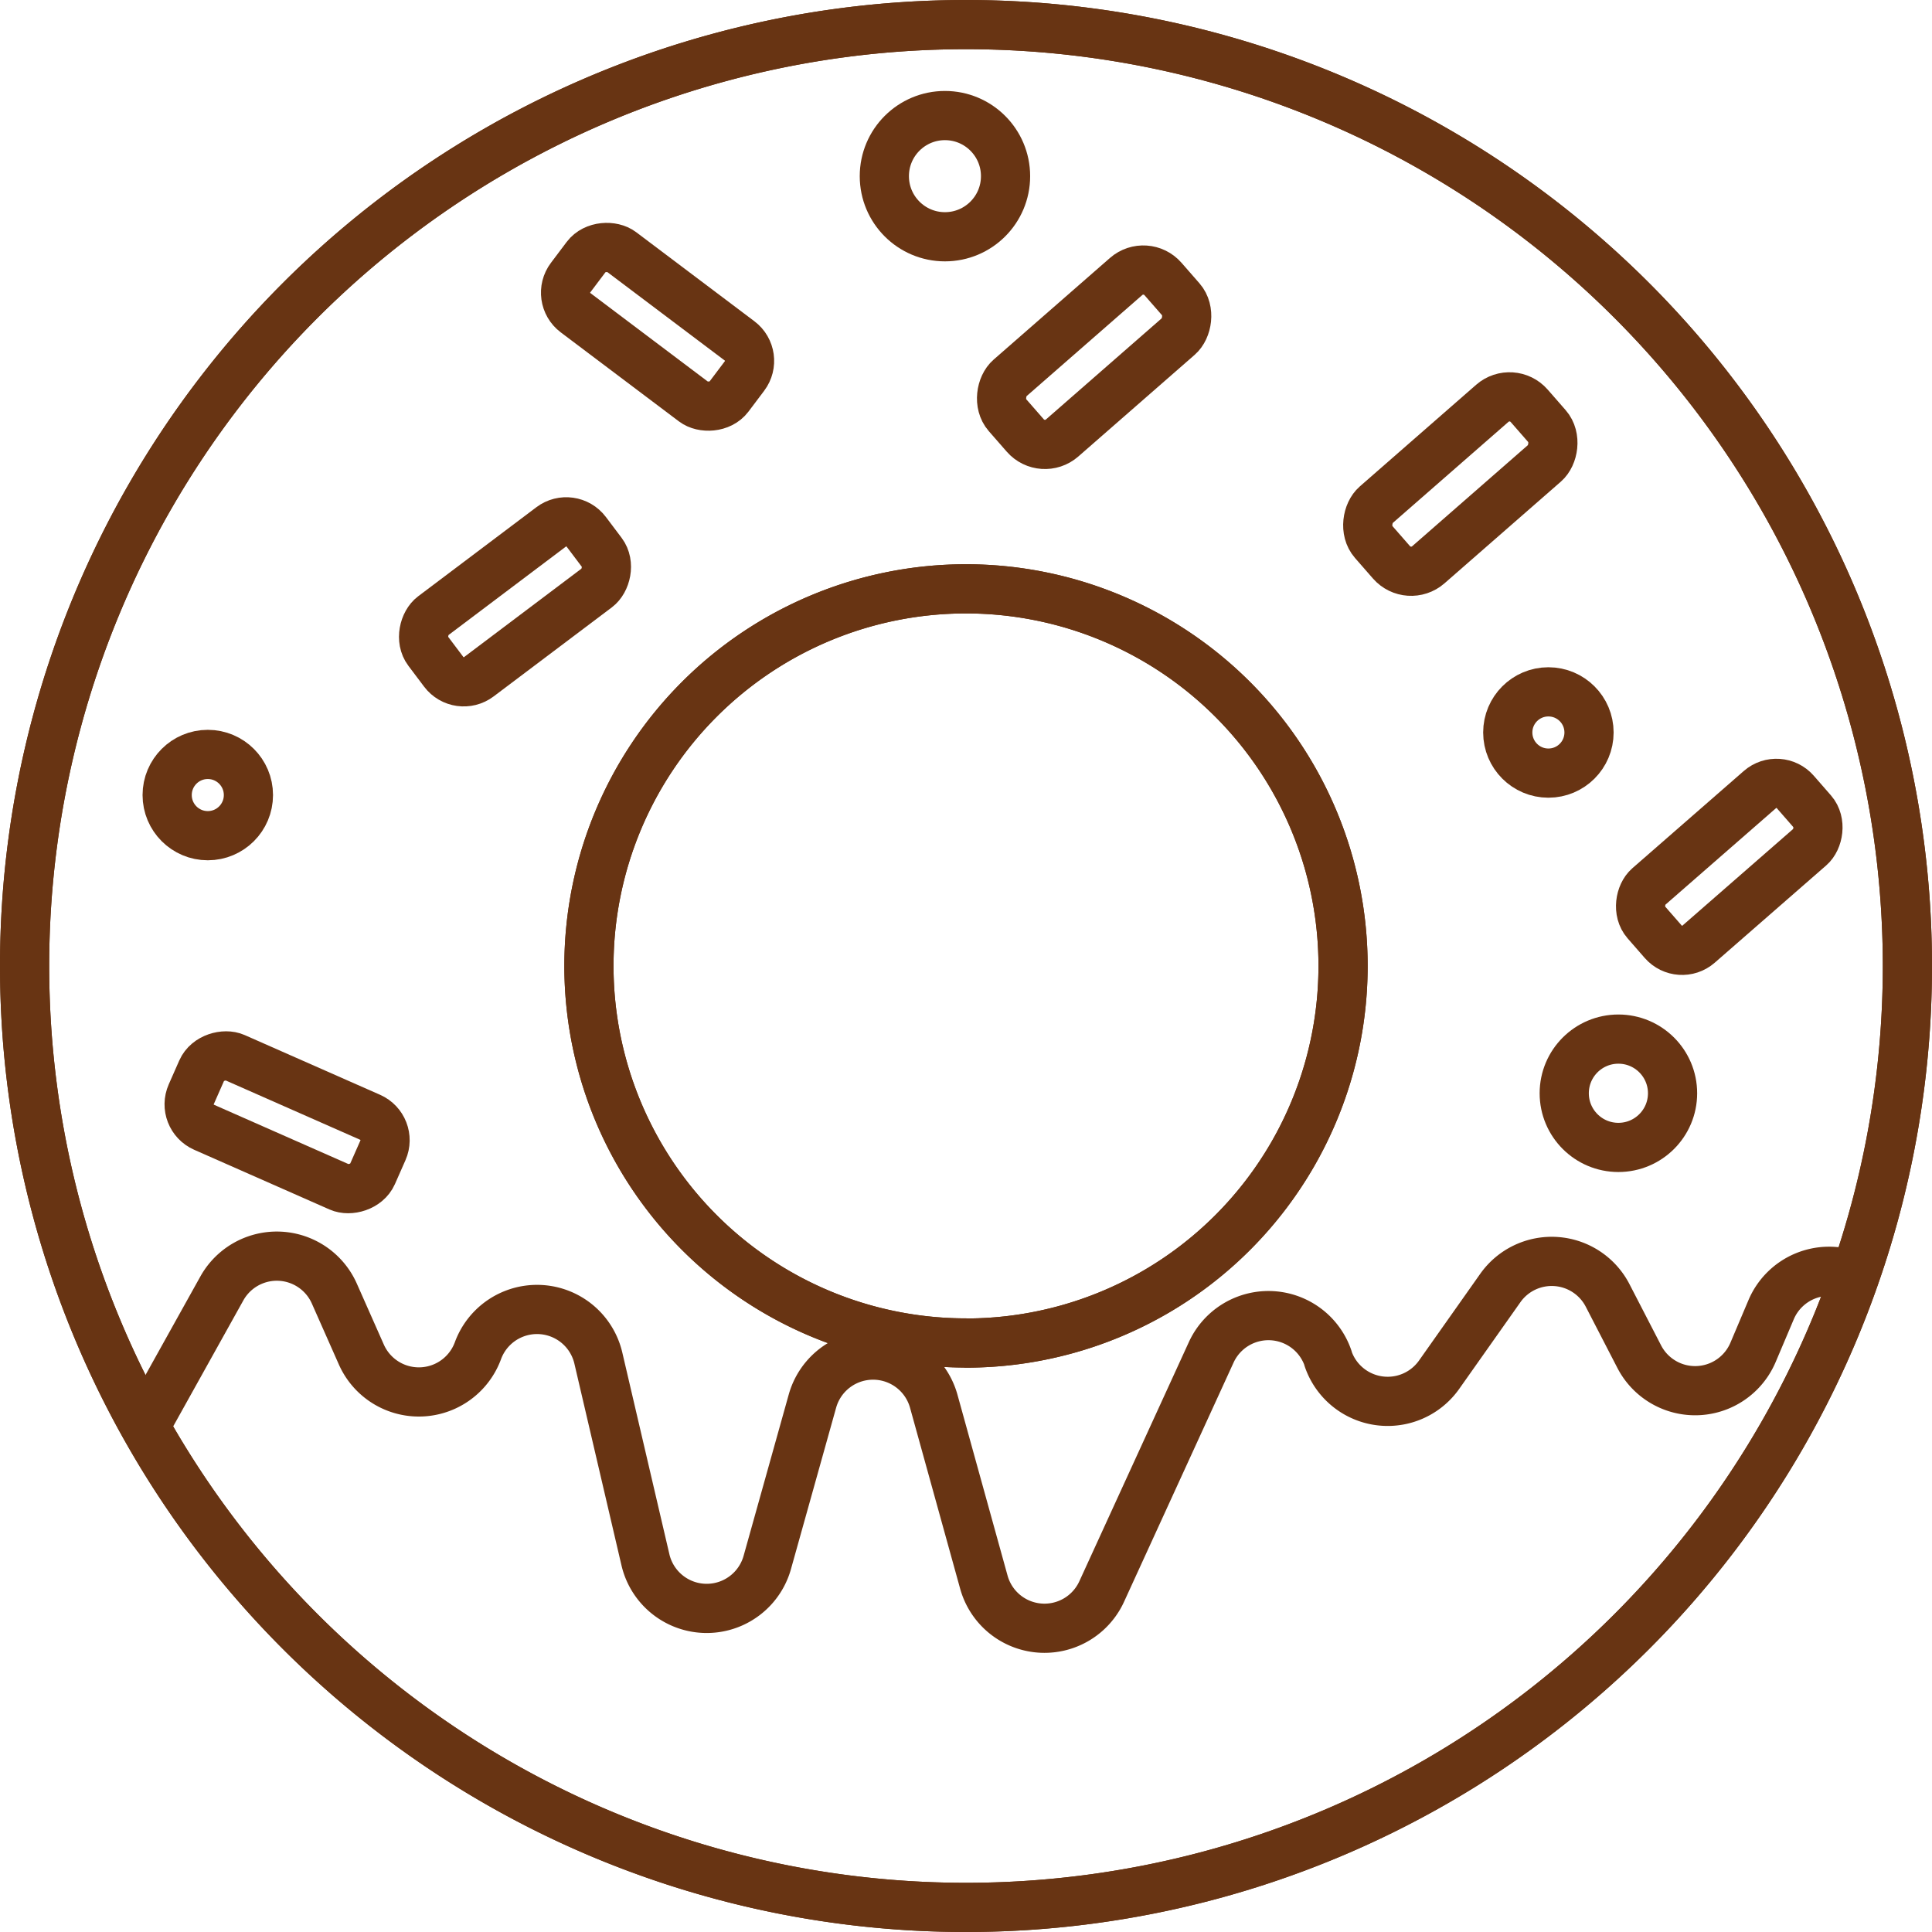
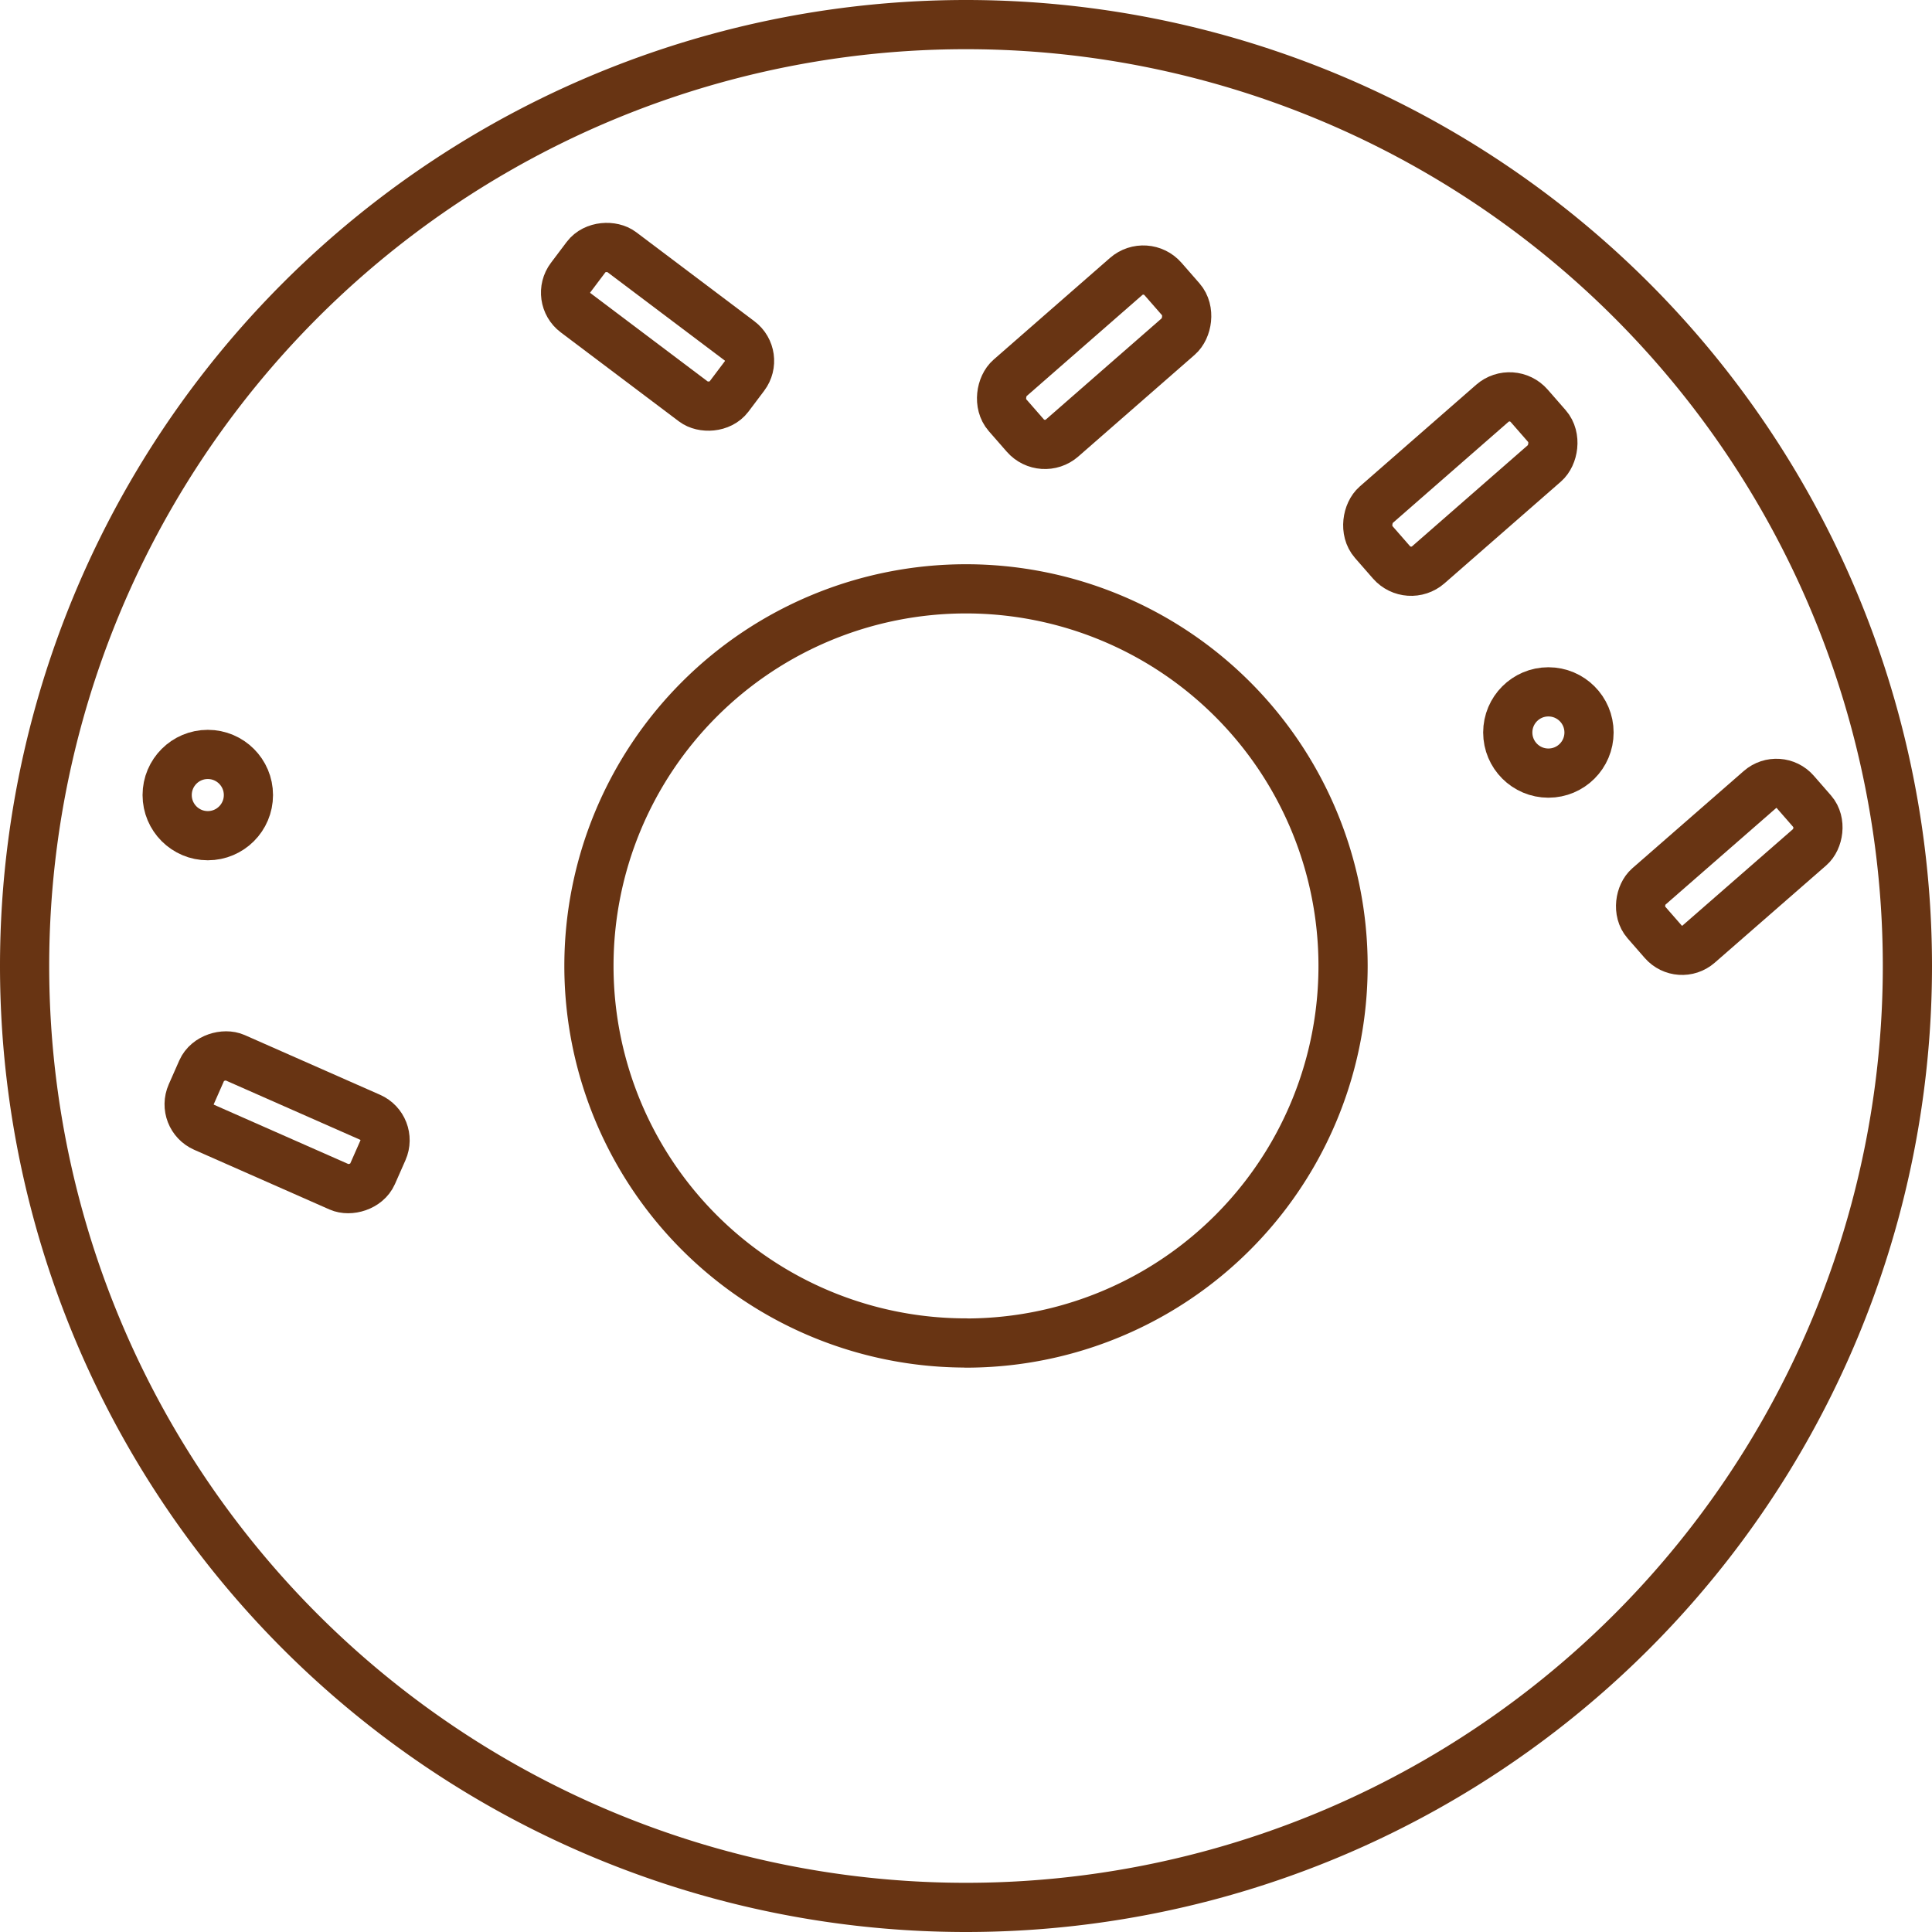
<svg xmlns="http://www.w3.org/2000/svg" width="39.274" height="39.274" viewBox="0 0 39.274 39.274">
  <defs>
    <style>.a{fill:none;stroke:#683413;stroke-linecap:round;stroke-linejoin:round;}.b{clip-path:url(#a);}</style>
    <clipPath id="a">
      <path class="a" d="M-282.826-216.62a19.137,19.137,0,0,0-19.137,19.137,19.137,19.137,0,0,0,19.137,19.137,19.137,19.137,0,0,0,19.137-19.137A19.137,19.137,0,0,0-282.826-216.62Zm0,26.8a7.664,7.664,0,0,1-7.665-7.665,7.665,7.665,0,0,1,7.665-7.665,7.666,7.666,0,0,1,7.665,7.665A7.665,7.665,0,0,1-282.826-189.818Z" transform="translate(301.963 216.62)" />
    </clipPath>
  </defs>
  <g transform="translate(-2960.5 99.5)">
    <path class="a" d="M-282.826-216.62a19.137,19.137,0,0,0-19.137,19.137,19.137,19.137,0,0,0,19.137,19.137,19.137,19.137,0,0,0,19.137-19.137A19.137,19.137,0,0,0-282.826-216.62Zm0,26.8a7.664,7.664,0,0,1-7.665-7.665,7.665,7.665,0,0,1,7.665-7.665,7.666,7.666,0,0,1,7.665,7.665A7.665,7.665,0,0,1-282.826-189.818Z" transform="translate(3262.963 117.62)" />
    <g transform="translate(2961 -99)">
      <g class="b">
-         <path class="a" d="M-305.908-191.771l2.264,4.048a1.28,1.28,0,0,0,2.235,0l2.662-4.78a1.279,1.279,0,0,1,2.288.1l.549,1.239a1.279,1.279,0,0,0,2.371-.078h0a1.28,1.28,0,0,1,2.447.15l.957,4.1a1.279,1.279,0,0,0,2.478.054l.917-3.277a1.28,1.28,0,0,1,2.466,0l1.017,3.672a1.279,1.279,0,0,0,2.4.192l2.224-4.857a1.28,1.28,0,0,1,2.375.121l0,.008a1.28,1.28,0,0,0,2.257.327l1.244-1.762a1.279,1.279,0,0,1,2.182.15l.642,1.243a1.279,1.279,0,0,0,2.315-.088l.367-.866a1.28,1.28,0,0,1,2.342-.033l.375.818a1.279,1.279,0,0,0,2.334-.016l2.543-10.365-.254,11.992a1.28,1.28,0,0,0,2.437.321l3.355-7.648-13.844-27.482-35.378.411Z" transform="translate(302.755 218.198)" />
-       </g>
-       <path class="a" d="M-282.826-216.62a19.137,19.137,0,0,0-19.137,19.137,19.137,19.137,0,0,0,19.137,19.137,19.137,19.137,0,0,0,19.137-19.137A19.137,19.137,0,0,0-282.826-216.62Zm0,26.8a7.664,7.664,0,0,1-7.665-7.665,7.665,7.665,0,0,1,7.665-7.665,7.666,7.666,0,0,1,7.665,7.665A7.665,7.665,0,0,1-282.826-189.818Z" transform="translate(301.963 216.62)" />
+         </g>
    </g>
    <rect class="a" width="1.548" height="4.025" rx="0.509" transform="matrix(0.602, -0.799, 0.799, 0.602, 2971.793, -93.45)" />
    <rect class="a" width="1.616" height="4.202" rx="0.531" transform="matrix(0.658, 0.753, -0.753, 0.658, 2991.236, -91.651)" />
    <rect class="a" width="1.548" height="4.025" rx="0.509" transform="translate(2996.66 -83.785) rotate(48.886)" />
    <rect class="a" width="1.616" height="4.202" rx="0.531" transform="matrix(0.658, 0.753, -0.753, 0.658, 2983.792, -94.229)" />
-     <circle class="a" cx="1.232" cy="1.232" r="1.232" transform="translate(2978.477 -97.151)" />
-     <rect class="a" width="1.548" height="4.025" rx="0.509" transform="matrix(-0.602, -0.799, 0.799, -0.602, 2969.827, -85.436)" />
    <rect class="a" width="1.548" height="4.025" rx="0.509" transform="translate(2968.49 -76.582) rotate(113.807)" />
    <circle class="a" cx="0.826" cy="0.826" r="0.826" transform="translate(2963.898 -84.164)" />
-     <circle class="a" cx="1.101" cy="1.101" r="1.101" transform="translate(2992.298 -78.377)" />
    <circle class="a" cx="0.826" cy="0.826" r="0.826" transform="translate(2991.15 -85.436)" />
  </g>
</svg>